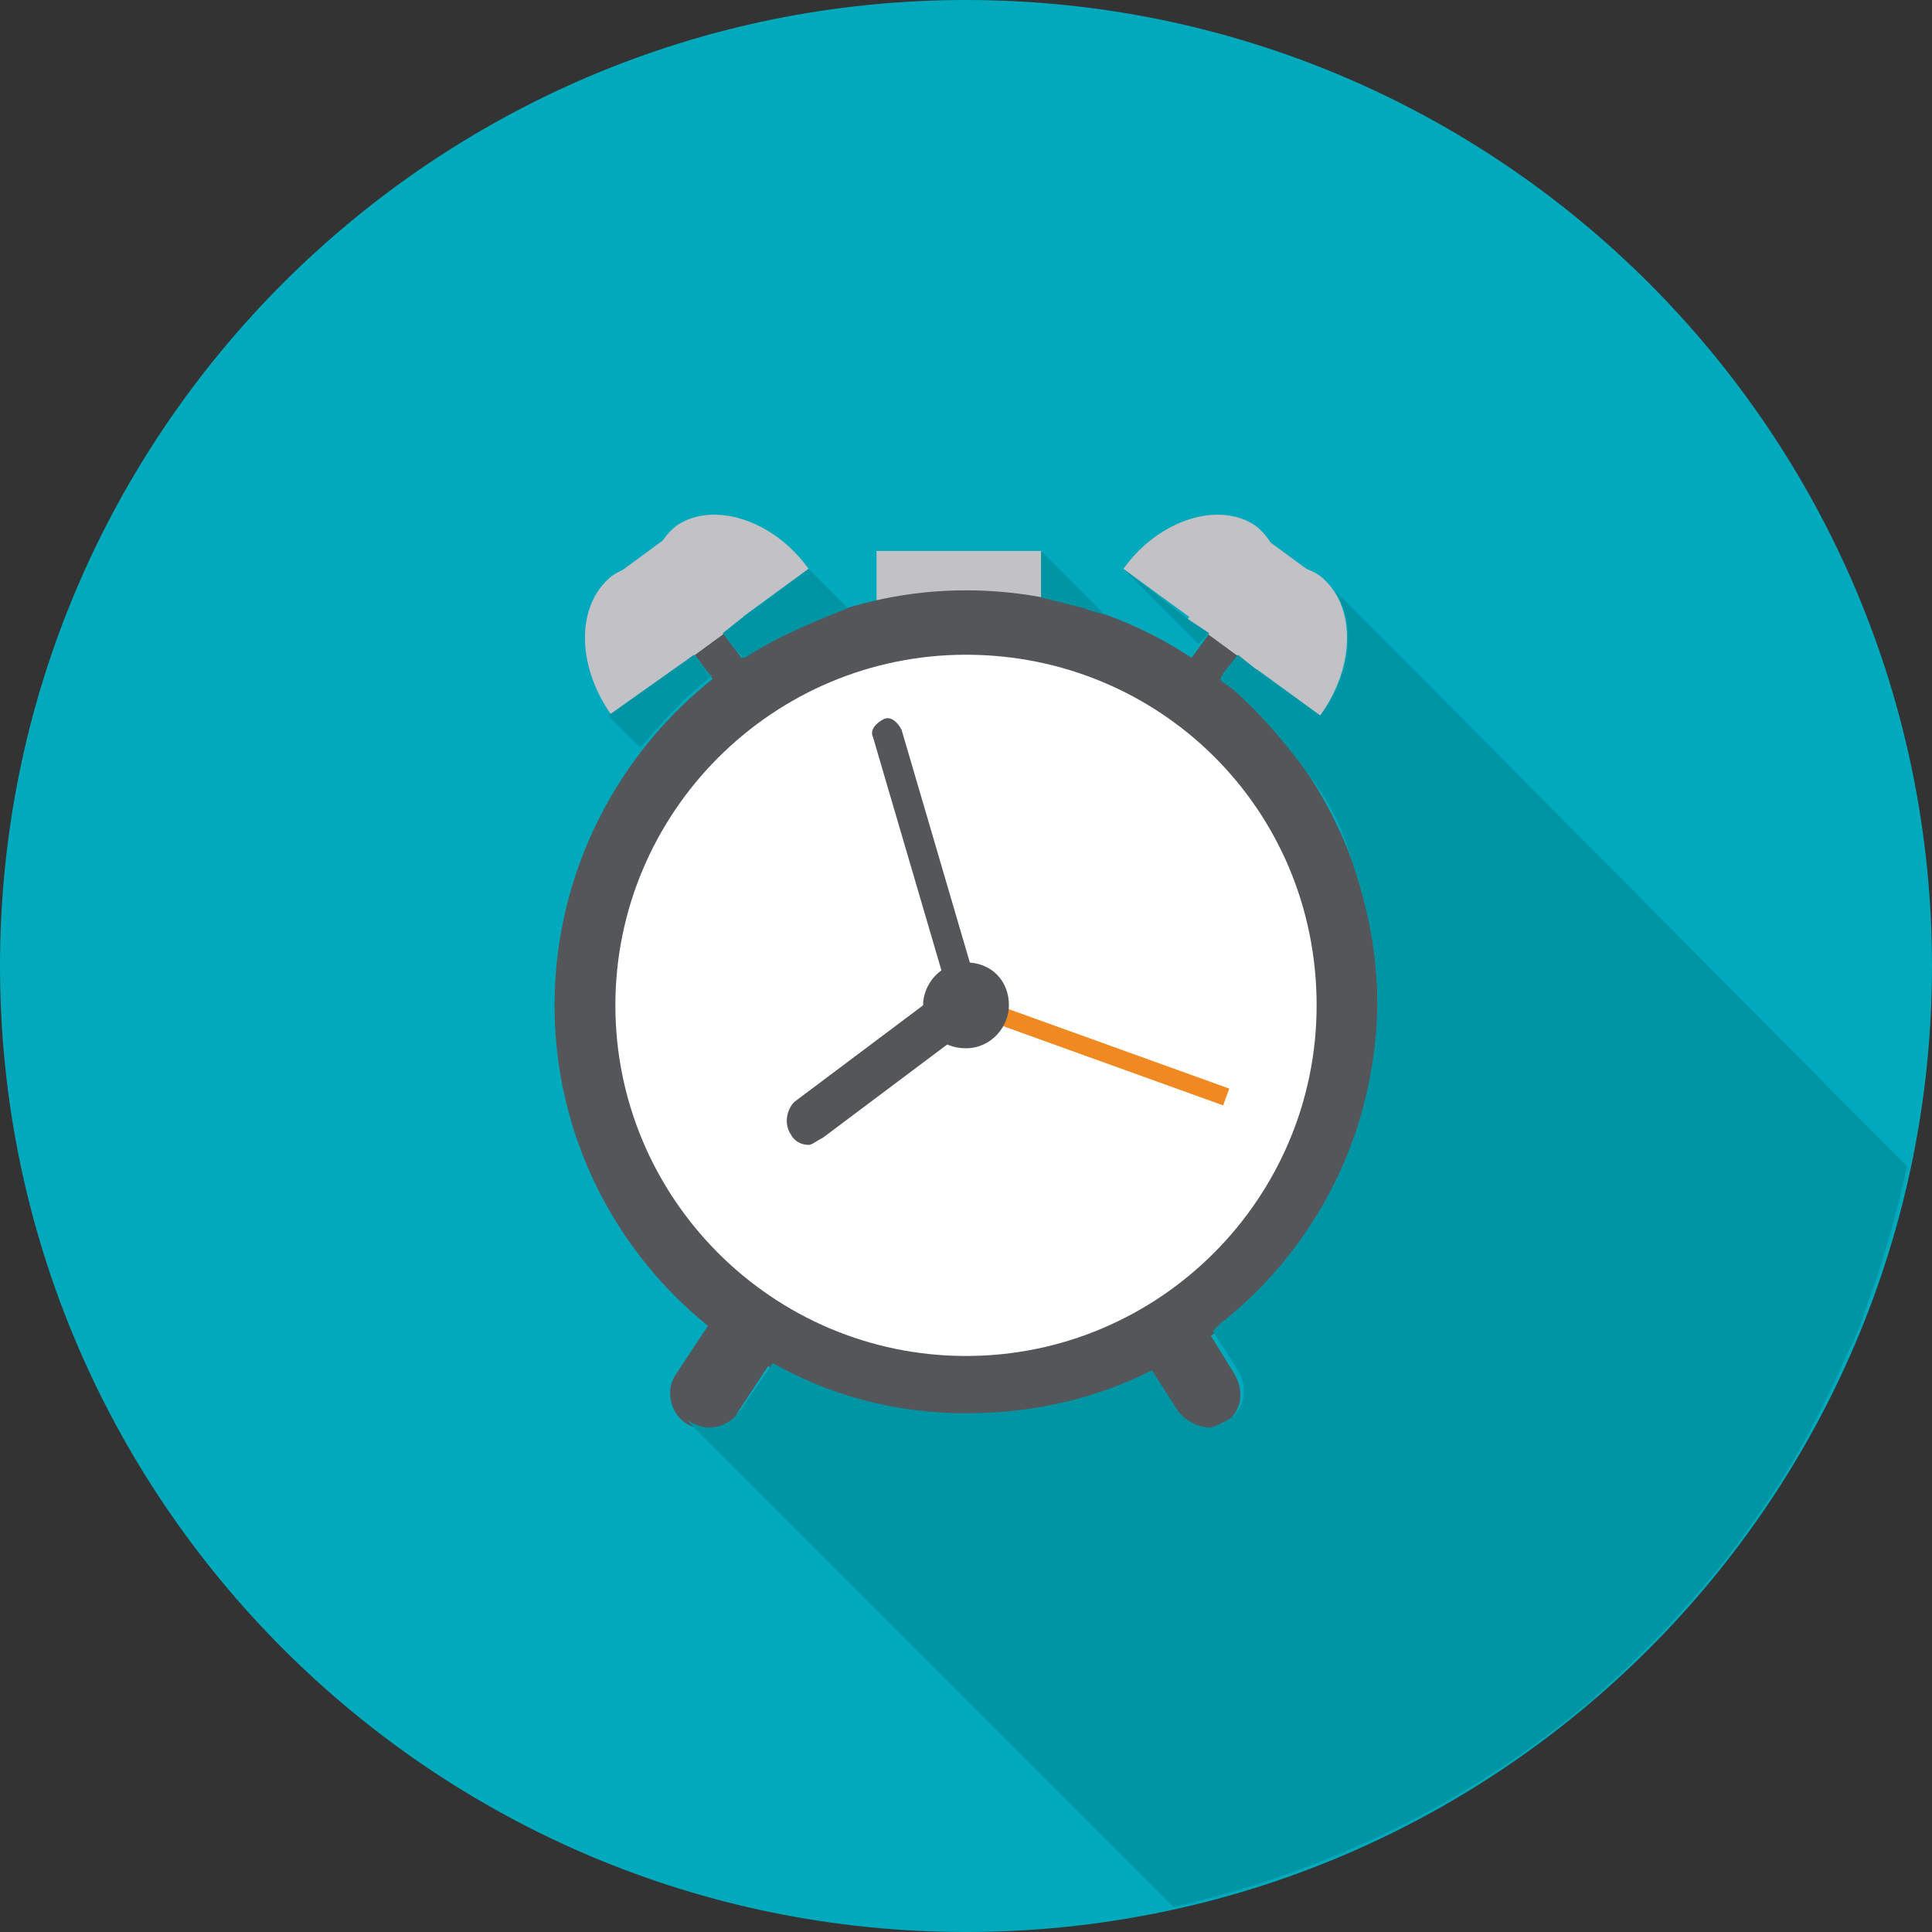
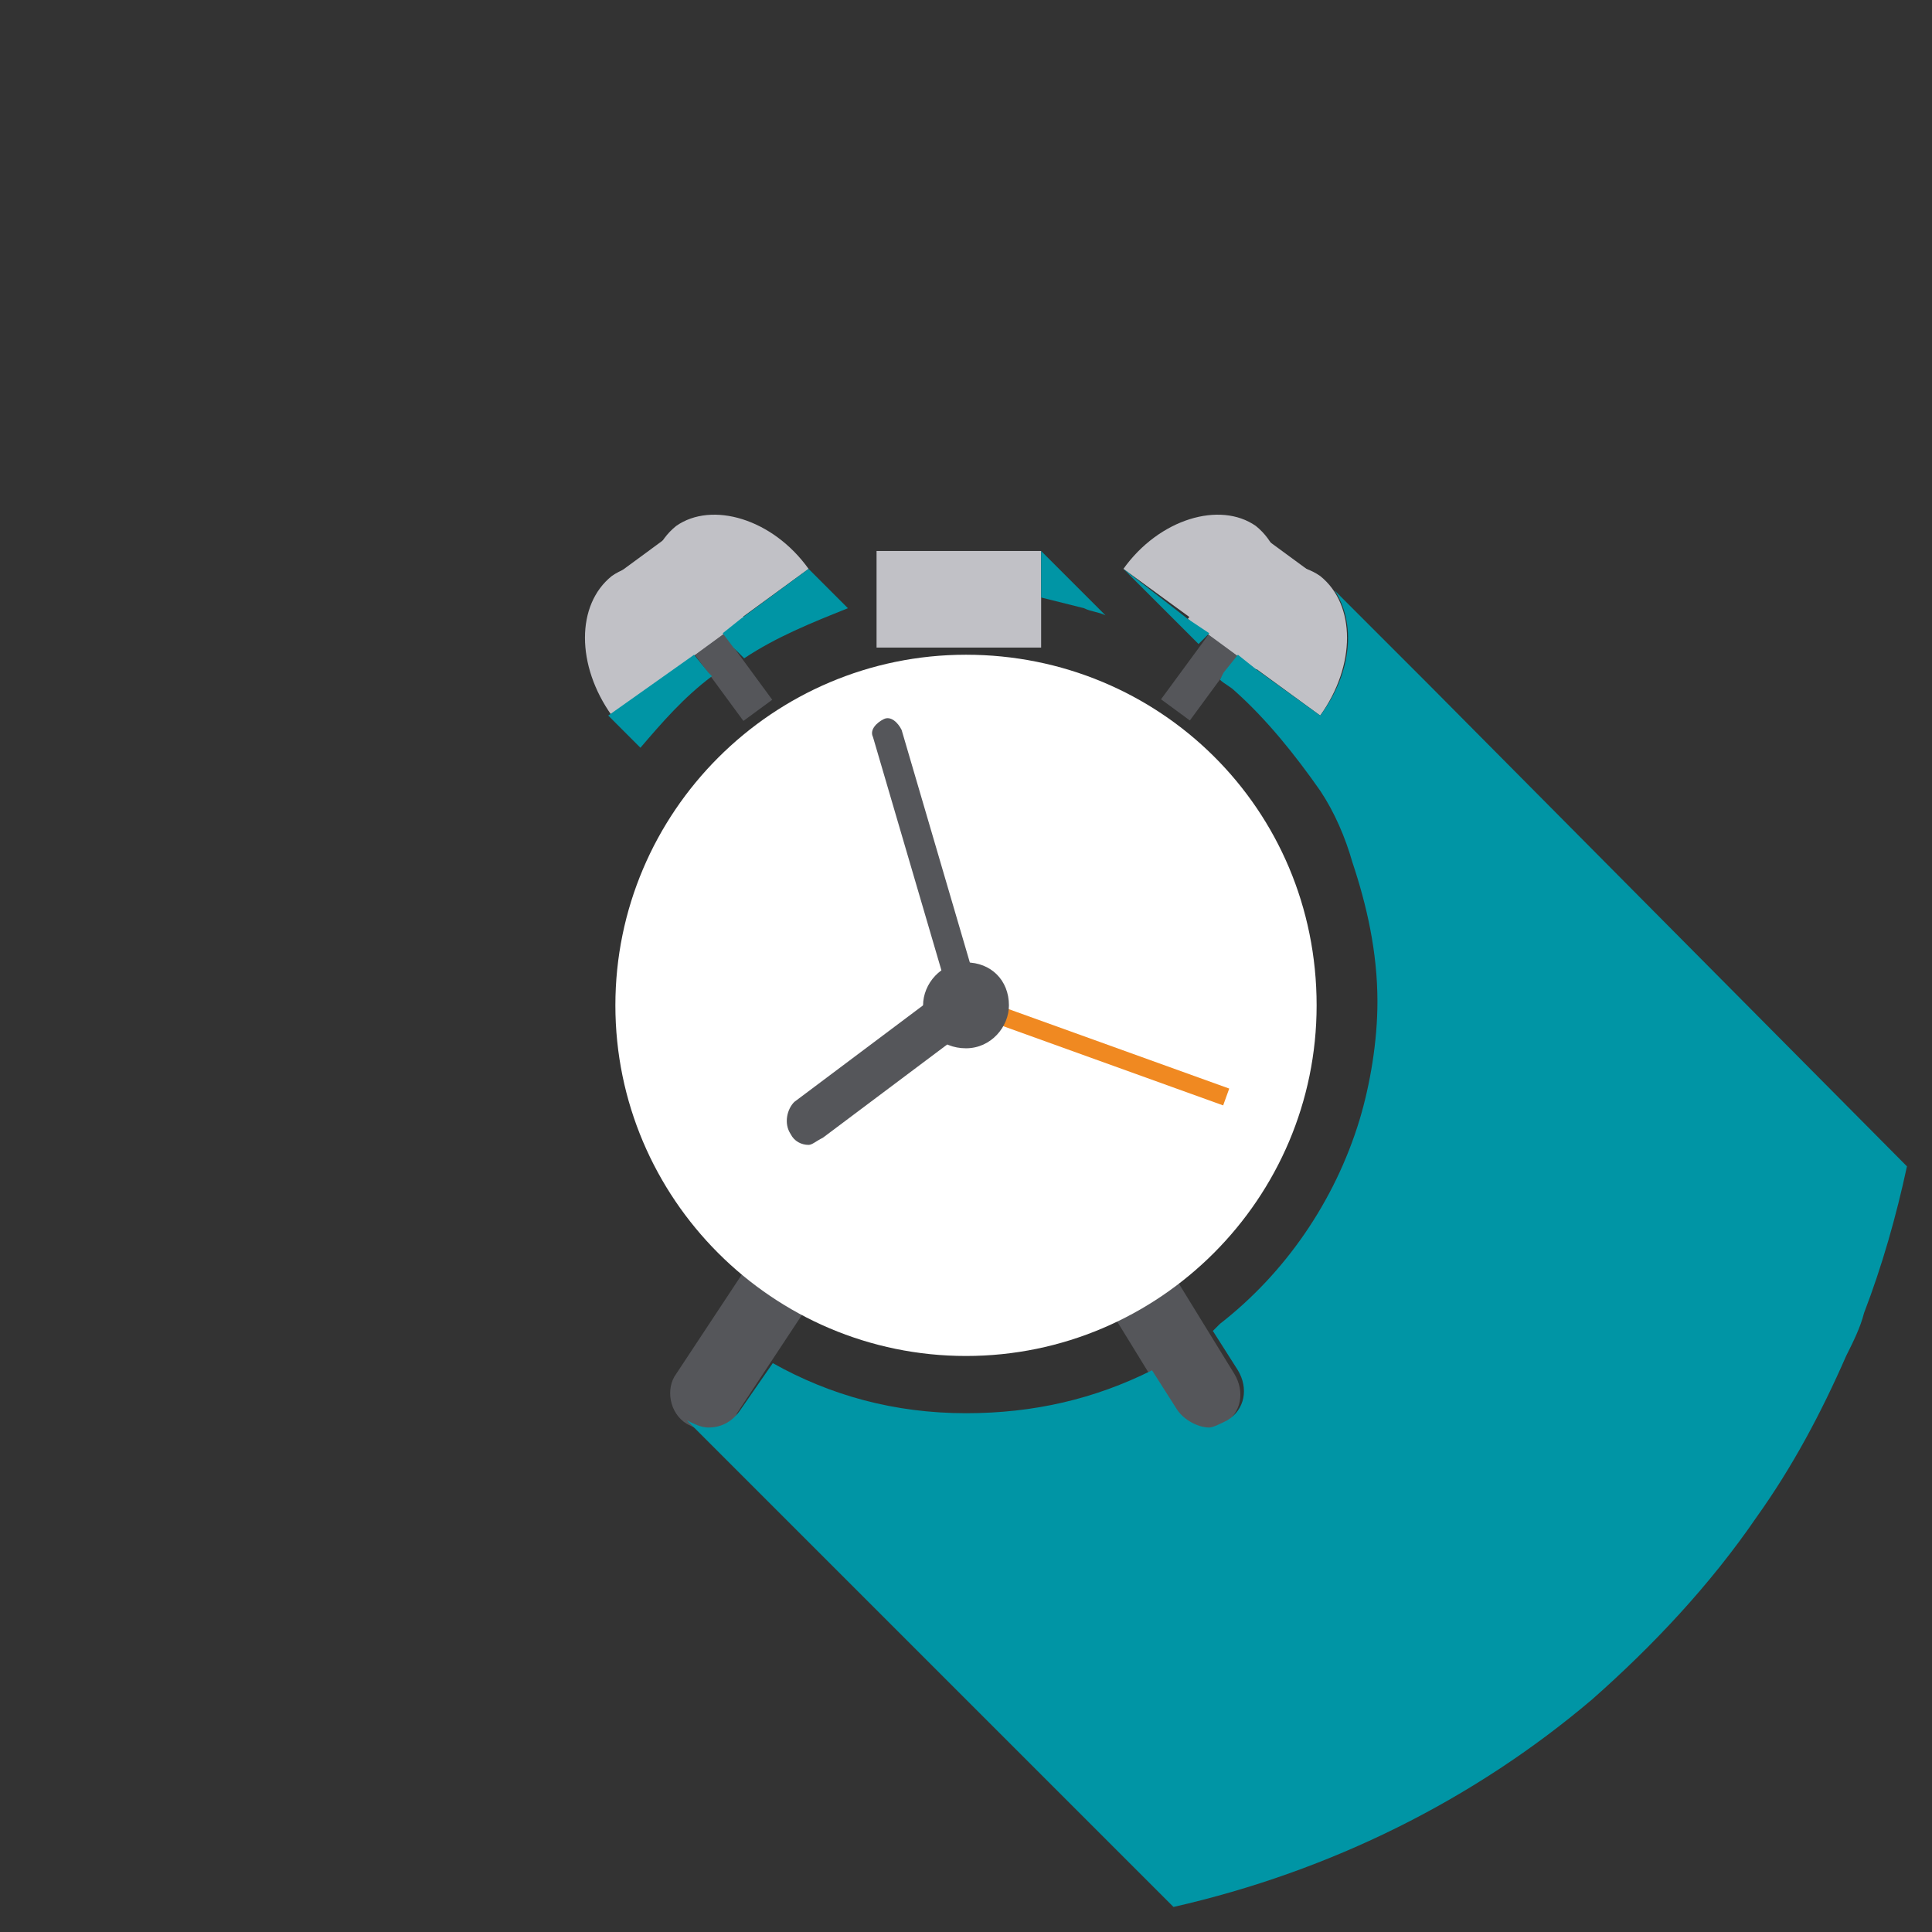
<svg xmlns="http://www.w3.org/2000/svg" xmlns:xlink="http://www.w3.org/1999/xlink" version="1.1" id="Layer_1" x="0px" y="0px" viewBox="0 0 54 54" style="enable-background:new 0 0 54 54;" xml:space="preserve">
  <rect x="0" y="0" width="54" height="54" fill="#333333" stroke="none" />
  <style type="text/css">
	.st0{clip-path:url(#SVGID_2_);fill:#00AABC;}
	.st1{clip-path:url(#SVGID_2_);fill:#55565A;}
	.st2{fill:#C1C1C6;}
	.st3{fill:#55565A;}
	.st4{clip-path:url(#SVGID_4_);fill:#C1C1C6;}
	.st5{clip-path:url(#SVGID_6_);fill:#C1C1C6;}
	.st6{clip-path:url(#SVGID_8_);fill:#55565A;}
	.st7{clip-path:url(#SVGID_8_);fill:#FFFFFF;}
	.st8{fill:#F08921;}
	.st9{clip-path:url(#SVGID_10_);fill:#55565A;}
	.st10{clip-path:url(#SVGID_10_);fill:#0095A5;}
	.st11{fill:#0095A5;}
	.st12{clip-path:url(#SVGID_12_);fill:#0095A5;}
</style>
  <g>
    <defs>
      <rect id="SVGID_1_" width="54" height="54" />
    </defs>
    <clipPath id="SVGID_2_">
      <use xlink:href="#SVGID_1_" style="overflow:visible;" />
    </clipPath>
-     <path class="st0" d="M54,27c0,14.9-12.1,27-27,27S0,41.9,0,27S12.1,0,27,0S54,12.1,54,27" />
    <path class="st1" d="M19.8,40c-0.2,0-0.4-0.1-0.6-0.2c-0.5-0.3-0.6-1-0.3-1.4l7.2-10.9c0.3-0.5,1-0.6,1.4-0.3   c0.5,0.3,0.6,1,0.3,1.4l-7.2,10.9C20.5,39.8,20.2,40,19.8,40" />
    <path class="st1" d="M33.7,40c-0.3,0-0.7-0.2-0.9-0.5l-6.7-10.9c-0.3-0.5-0.2-1.1,0.3-1.4c0.5-0.3,1.1-0.2,1.4,0.3l6.7,10.9   c0.3,0.5,0.2,1.1-0.3,1.4C34.1,39.9,33.9,40,33.7,40" />
  </g>
  <rect x="24.5" y="15.4" class="st2" width="4.6" height="2.7" />
  <rect x="31.9" y="17.5" transform="matrix(0.592 -0.806 0.806 0.592 -0.539 34.897)" class="st3" width="4.6" height="1" />
  <g>
    <defs>
      <rect id="SVGID_3_" width="54" height="54" />
    </defs>
    <clipPath id="SVGID_4_">
      <use xlink:href="#SVGID_3_" style="overflow:visible;" />
    </clipPath>
    <path class="st4" d="M33.2,17.3c1-1.4,2.7-1.9,3.7-1.2c1,0.8,1,2.5,0,3.9L33.2,17.3z" />
    <path class="st4" d="M31.4,15.9c1-1.4,2.7-1.9,3.7-1.2c1,0.8,1,2.5,0,3.9L31.4,15.9z" />
  </g>
  <rect x="33.5" y="15.6" transform="matrix(0.592 -0.806 0.806 0.592 0.851 35.119)" class="st2" width="3.1" height="2.3" />
  <rect x="19.3" y="15.7" transform="matrix(0.806 -0.592 0.592 0.806 -6.795 15.214)" class="st3" width="1" height="4.6" />
  <g>
    <defs>
      <rect id="SVGID_5_" width="54" height="54" />
    </defs>
    <clipPath id="SVGID_6_">
      <use xlink:href="#SVGID_5_" style="overflow:visible;" />
    </clipPath>
    <path class="st5" d="M20.8,17.3c-1-1.4-2.7-1.9-3.7-1.2c-1,0.8-1,2.5,0,3.9L20.8,17.3z" />
    <path class="st5" d="M22.6,15.9c-1-1.4-2.7-1.9-3.7-1.2c-1,0.8-1,2.5,0,3.9L22.6,15.9z" />
  </g>
  <rect x="17.8" y="15.2" transform="matrix(0.806 -0.592 0.592 0.806 -6.228 14.427)" class="st2" width="2.3" height="3.1" />
  <g>
    <defs>
      <rect id="SVGID_7_" width="54" height="54" />
    </defs>
    <clipPath id="SVGID_8_">
      <use xlink:href="#SVGID_7_" style="overflow:visible;" />
    </clipPath>
-     <path class="st6" d="M38.5,28.1c0,6.4-5.2,11.5-11.5,11.5c-6.4,0-11.5-5.2-11.5-11.5S20.6,16.5,27,16.5   C33.4,16.5,38.5,21.7,38.5,28.1" />
    <path class="st7" d="M36.8,28.1c0,5.4-4.4,9.8-9.8,9.8c-5.4,0-9.8-4.4-9.8-9.8c0-5.4,4.4-9.8,9.8-9.8   C32.4,18.3,36.8,22.6,36.8,28.1" />
    <path class="st6" d="M22.6,32c-0.2,0-0.4-0.1-0.5-0.3c-0.2-0.3-0.1-0.7,0.1-0.9l4.4-3.3c0.3-0.2,0.7-0.1,0.9,0.1   c0.2,0.3,0.1,0.7-0.1,0.9l-4.4,3.3C22.8,31.9,22.7,32,22.6,32" />
    <path class="st6" d="M27,28.4c-0.2,0-0.3-0.1-0.4-0.3l-2.2-7.5c-0.1-0.2,0.1-0.4,0.3-0.5c0.2-0.1,0.4,0.1,0.5,0.3l2.2,7.5   c0.1,0.2-0.1,0.4-0.3,0.5C27.1,28.4,27,28.4,27,28.4" />
  </g>
  <rect x="30.4" y="25.5" transform="matrix(0.339 -0.941 0.941 0.339 -7.359 48.248)" class="st8" width="0.5" height="7.7" />
  <g>
    <defs>
      <rect id="SVGID_9_" width="54" height="54" />
    </defs>
    <clipPath id="SVGID_10_">
      <use xlink:href="#SVGID_9_" style="overflow:visible;" />
    </clipPath>
    <path class="st9" d="M28.2,28.1c0,0.6-0.5,1.2-1.2,1.2s-1.2-0.5-1.2-1.2c0-0.6,0.5-1.2,1.2-1.2S28.2,27.4,28.2,28.1" />
    <path class="st10" d="M19.8,18.8l-0.4-0.5L17,20l0.7,0.7l0.2,0.2c0.6-0.7,1.2-1.4,2-2L19.8,18.8z" />
  </g>
  <polygon class="st11" points="33.8,17.7 33.2,17.3 31.4,15.9 33.5,18 " />
  <g>
    <defs>
      <rect id="SVGID_11_" width="54" height="54" />
    </defs>
    <clipPath id="SVGID_12_">
      <use xlink:href="#SVGID_11_" style="overflow:visible;" />
    </clipPath>
    <path class="st12" d="M20.8,18.4c0.9-0.6,1.9-1,2.9-1.4l-1.1-1.1l-1.9,1.4l-0.5,0.4l0.3,0.4L20.8,18.4z" />
    <path class="st12" d="M30.9,17.2l-0.4-0.4l-1.4-1.4v1.3c0.4,0.1,0.8,0.2,1.2,0.3C30.5,17.1,30.7,17.1,30.9,17.2" />
    <path class="st12" d="M39.9,19.1l-2.6-2.6l0,0c0,0,0,0,0,0c0.6,0.9,0.5,2.3-0.4,3.5l-1.8-1.3l-0.5-0.4l-0.4,0.5L34.1,19   c0.1,0.1,0.3,0.2,0.4,0.3c0.9,0.8,1.7,1.8,2.4,2.8c0.4,0.6,0.7,1.3,0.9,2c0.4,1.2,0.7,2.5,0.7,3.9c0,1.1-0.2,2.3-0.5,3.3   c-0.7,2.3-2.1,4.3-3.9,5.7c-0.1,0.1-0.1,0.1-0.2,0.2l0.7,1.1c0.3,0.5,0.2,1.1-0.3,1.4c-0.2,0.1-0.4,0.2-0.5,0.2   c-0.3,0-0.7-0.2-0.9-0.5l-0.7-1.1c-1.6,0.8-3.3,1.2-5.2,1.2c-2,0-3.8-0.5-5.4-1.4l-0.9,1.3c-0.2,0.3-0.5,0.5-0.9,0.5   c-0.2,0-0.4-0.1-0.6-0.2l13.6,13.6c4.4-1,8.4-3,11.7-5.8c1.7-1.5,3.3-3.2,4.6-5.1c1-1.4,1.8-2.9,2.5-4.5c0.2-0.4,0.4-0.8,0.5-1.2   c0.5-1.3,0.9-2.7,1.2-4.1L39.9,19.1z" />
  </g>
</svg>